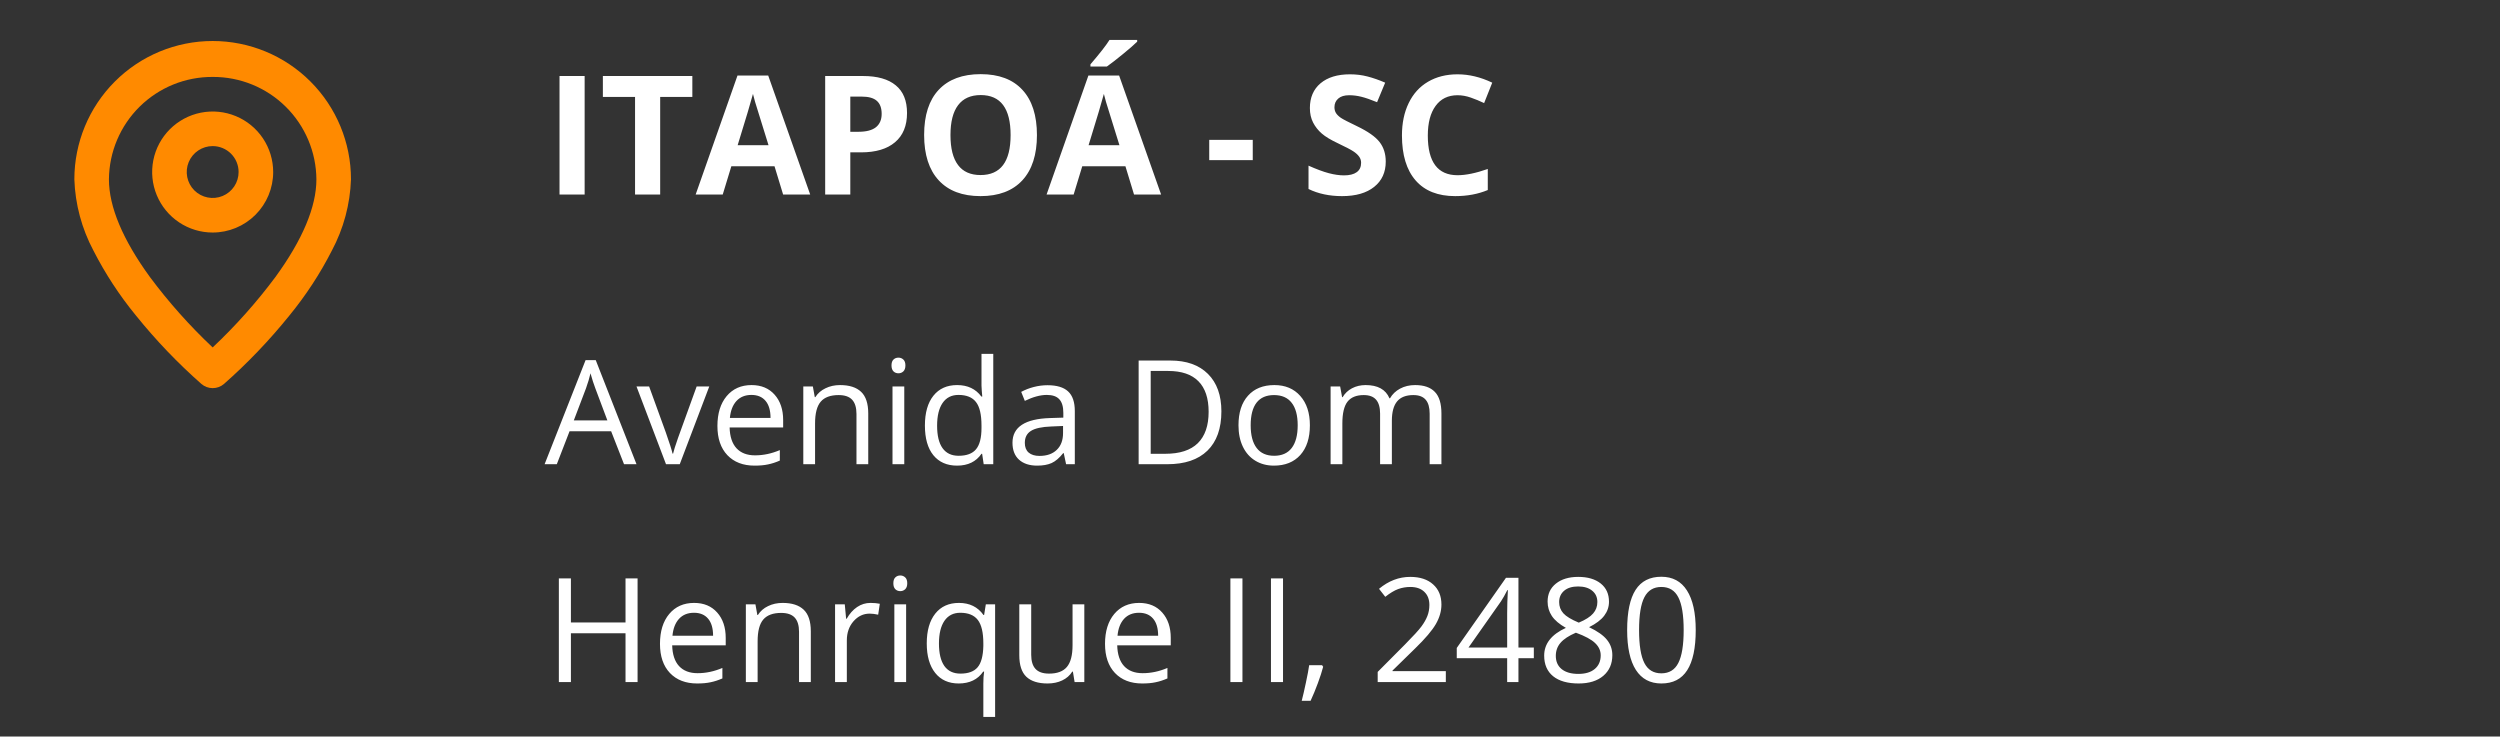
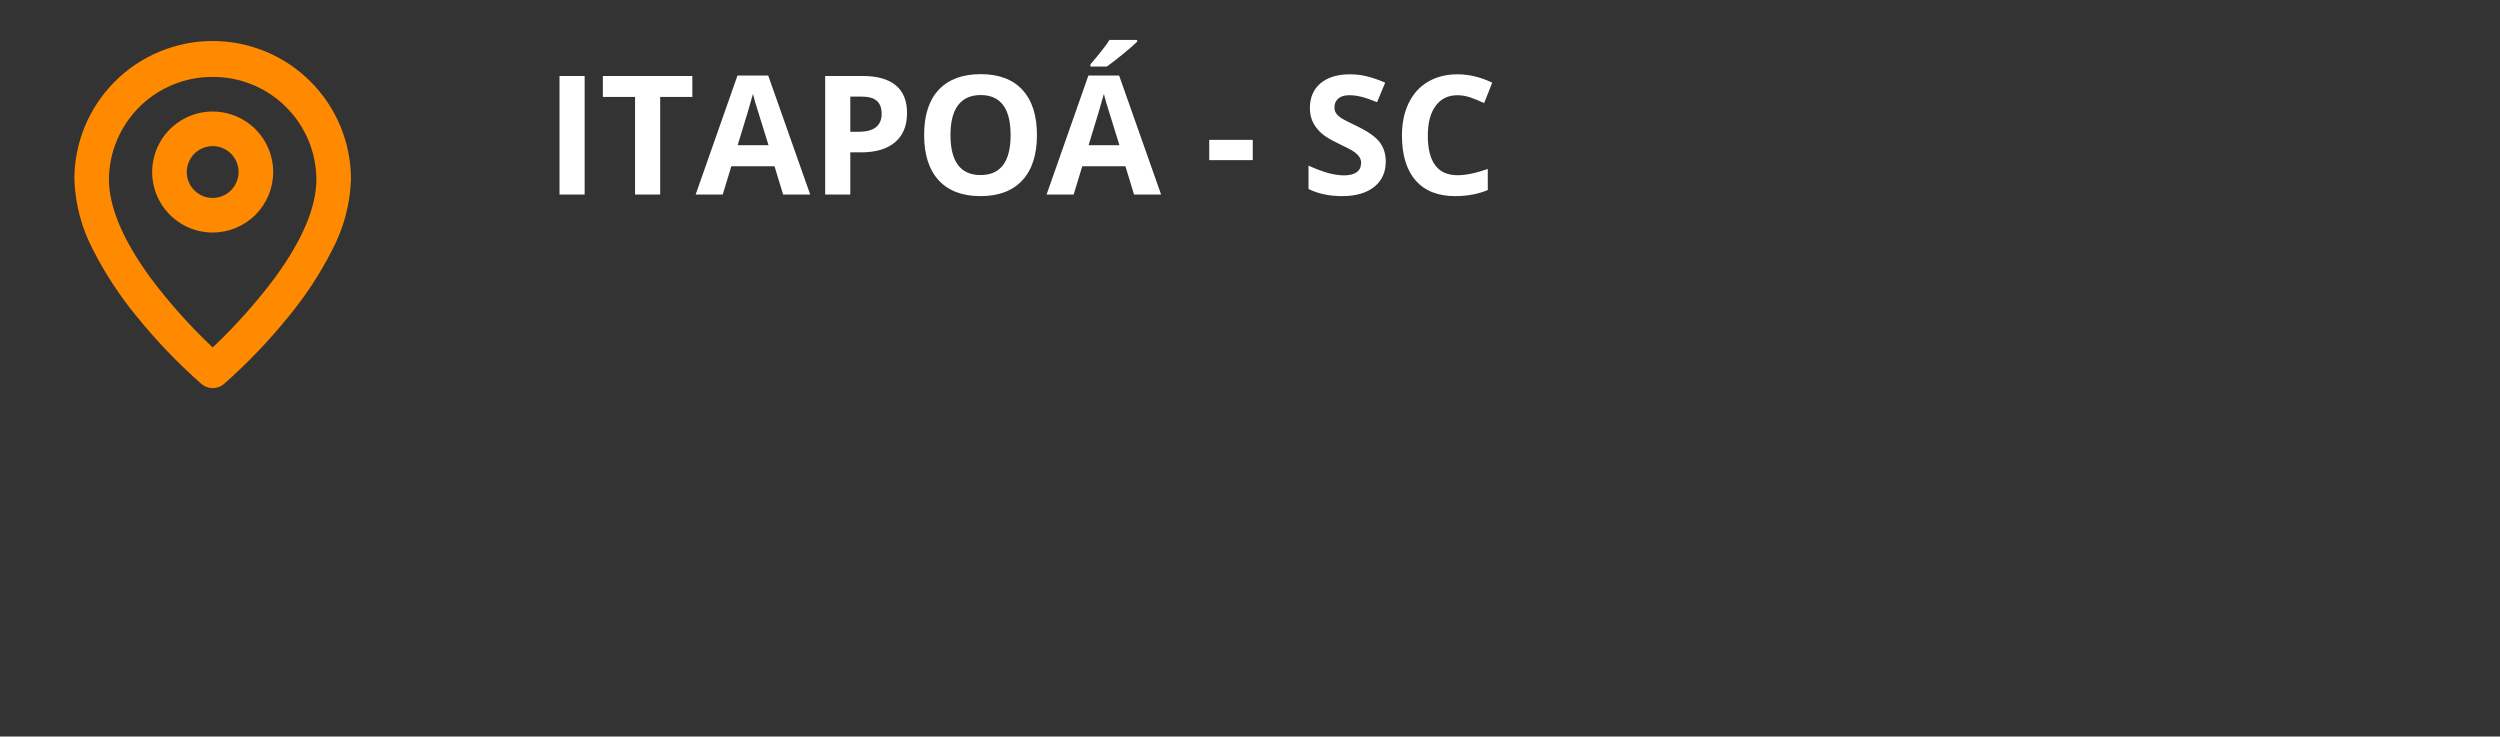
<svg xmlns="http://www.w3.org/2000/svg" width="241" height="71" viewBox="0 0 241 71" fill="none">
  <rect x="0" y="0" width="241" height="71" fill="#333333" stroke="none" />
  <path d="M20.501 37.416C20.103 37.416 19.718 37.273 19.416 37.013C17.129 34.997 15.018 32.79 13.105 30.416C11.52 28.485 10.148 26.388 9.011 24.163C7.88 22.042 7.249 19.689 7.168 17.287C7.168 13.75 8.573 10.359 11.073 7.858C13.574 5.358 16.965 3.953 20.501 3.953C24.038 3.953 27.429 5.358 29.929 7.858C32.43 10.359 33.835 13.75 33.835 17.287C33.753 19.688 33.122 22.038 31.991 24.158C30.855 26.385 29.483 28.483 27.898 30.416C25.985 32.792 23.873 35 21.586 37.018C21.284 37.276 20.899 37.417 20.501 37.416V37.416ZM20.501 7.416C17.867 7.402 15.335 8.433 13.46 10.284C11.586 12.134 10.522 14.652 10.501 17.287C10.501 19.938 11.835 23.108 14.455 26.708C16.268 29.142 18.292 31.412 20.501 33.493C22.711 31.412 24.735 29.142 26.548 26.708C29.168 23.108 30.501 19.938 30.501 17.287C30.481 14.652 29.417 12.134 27.542 10.284C25.667 8.433 23.135 7.402 20.501 7.416V7.416ZM20.501 22.416C19.348 22.416 18.22 22.074 17.261 21.433C16.301 20.792 15.553 19.881 15.112 18.815C14.671 17.75 14.555 16.577 14.78 15.445C15.005 14.313 15.561 13.274 16.377 12.458C17.192 11.643 18.232 11.087 19.363 10.862C20.495 10.637 21.668 10.752 22.734 11.194C23.799 11.635 24.711 12.383 25.352 13.342C25.992 14.302 26.335 15.429 26.335 16.583C26.335 18.13 25.72 19.614 24.626 20.708C23.532 21.802 22.048 22.416 20.501 22.416V22.416ZM20.501 14.083C20.007 14.083 19.523 14.23 19.112 14.505C18.701 14.779 18.381 15.17 18.192 15.626C18.002 16.083 17.953 16.586 18.049 17.071C18.146 17.556 18.384 18.001 18.733 18.351C19.083 18.701 19.529 18.939 20.014 19.035C20.498 19.132 21.001 19.082 21.458 18.893C21.915 18.704 22.305 18.383 22.58 17.972C22.855 17.561 23.001 17.078 23.001 16.583C23.001 15.92 22.738 15.284 22.269 14.815C21.8 14.347 21.164 14.083 20.501 14.083Z" fill="#FF8A00" />
  <path d="M53.938 18.75V7.328H56.359V18.75H53.938ZM63.641 18.75H61.219V9.344H58.117V7.328H66.742V9.344H63.641V18.75ZM75.492 18.75L74.664 16.031H70.5L69.672 18.75H67.062L71.094 7.281H74.055L78.102 18.75H75.492ZM74.086 14C73.32 11.537 72.888 10.143 72.789 9.82C72.695 9.497 72.628 9.242 72.586 9.055C72.414 9.721 71.922 11.37 71.109 14H74.086ZM81.969 12.703H82.766C83.51 12.703 84.068 12.557 84.438 12.266C84.807 11.969 84.992 11.539 84.992 10.977C84.992 10.409 84.836 9.99 84.523 9.719C84.216 9.448 83.732 9.312 83.07 9.312H81.969V12.703ZM87.438 10.891C87.438 12.12 87.052 13.06 86.281 13.711C85.516 14.362 84.424 14.688 83.008 14.688H81.969V18.75H79.547V7.328H83.195C84.581 7.328 85.633 7.628 86.352 8.227C87.076 8.82 87.438 9.708 87.438 10.891ZM99.961 13.023C99.961 14.914 99.492 16.367 98.555 17.383C97.617 18.398 96.273 18.906 94.523 18.906C92.773 18.906 91.43 18.398 90.492 17.383C89.555 16.367 89.086 14.909 89.086 13.008C89.086 11.107 89.555 9.656 90.492 8.656C91.435 7.651 92.784 7.148 94.539 7.148C96.294 7.148 97.635 7.654 98.562 8.664C99.495 9.674 99.961 11.128 99.961 13.023ZM91.625 13.023C91.625 14.3 91.867 15.26 92.352 15.906C92.836 16.552 93.56 16.875 94.523 16.875C96.456 16.875 97.422 15.591 97.422 13.023C97.422 10.45 96.461 9.164 94.539 9.164C93.576 9.164 92.849 9.49 92.359 10.141C91.87 10.787 91.625 11.747 91.625 13.023ZM109.32 18.75L108.492 16.031H104.328L103.5 18.75H100.891L104.922 7.281H107.883L111.93 18.75H109.32ZM107.914 14C107.148 11.537 106.716 10.143 106.617 9.82C106.523 9.497 106.456 9.242 106.414 9.055C106.242 9.721 105.75 11.37 104.938 14H107.914ZM105.117 6.414V6.203C106.013 5.161 106.625 4.378 106.953 3.852H109.625V4.016C109.354 4.286 108.891 4.69 108.234 5.227C107.583 5.758 107.073 6.154 106.703 6.414H105.117ZM116.57 15.438V13.484H120.766V15.438H116.57ZM133.586 15.578C133.586 16.609 133.214 17.422 132.469 18.016C131.729 18.609 130.698 18.906 129.375 18.906C128.156 18.906 127.078 18.677 126.141 18.219V15.969C126.911 16.312 127.562 16.555 128.094 16.695C128.63 16.836 129.12 16.906 129.562 16.906C130.094 16.906 130.5 16.805 130.781 16.602C131.068 16.398 131.211 16.096 131.211 15.695C131.211 15.471 131.148 15.273 131.023 15.102C130.898 14.925 130.714 14.755 130.469 14.594C130.229 14.432 129.737 14.175 128.992 13.82C128.294 13.492 127.771 13.177 127.422 12.875C127.073 12.573 126.794 12.221 126.586 11.82C126.378 11.419 126.273 10.95 126.273 10.414C126.273 9.404 126.615 8.609 127.297 8.031C127.984 7.453 128.932 7.164 130.141 7.164C130.734 7.164 131.299 7.234 131.836 7.375C132.378 7.516 132.943 7.714 133.531 7.969L132.75 9.852C132.141 9.602 131.635 9.427 131.234 9.328C130.839 9.229 130.448 9.18 130.062 9.18C129.604 9.18 129.253 9.286 129.008 9.5C128.763 9.714 128.641 9.992 128.641 10.336C128.641 10.55 128.69 10.737 128.789 10.898C128.888 11.055 129.044 11.208 129.258 11.359C129.477 11.505 129.99 11.771 130.797 12.156C131.865 12.667 132.596 13.18 132.992 13.695C133.388 14.206 133.586 14.833 133.586 15.578ZM140.508 9.18C139.596 9.18 138.891 9.523 138.391 10.211C137.891 10.893 137.641 11.846 137.641 13.07C137.641 15.617 138.596 16.891 140.508 16.891C141.31 16.891 142.281 16.69 143.422 16.289V18.32C142.484 18.711 141.438 18.906 140.281 18.906C138.62 18.906 137.349 18.404 136.469 17.398C135.589 16.388 135.148 14.94 135.148 13.055C135.148 11.867 135.365 10.828 135.797 9.938C136.229 9.042 136.849 8.357 137.656 7.883C138.469 7.404 139.419 7.164 140.508 7.164C141.617 7.164 142.732 7.432 143.852 7.969L143.07 9.938C142.643 9.734 142.214 9.557 141.781 9.406C141.349 9.255 140.924 9.18 140.508 9.18Z" fill="white" />
-   <path d="M60.156 44.75L58.912 41.571H54.906L53.676 44.75H52.5L56.451 34.715H57.429L61.359 44.75H60.156ZM58.55 40.525L57.388 37.429C57.237 37.037 57.082 36.556 56.923 35.986C56.823 36.424 56.679 36.905 56.492 37.429L55.316 40.525H58.55ZM64.203 44.75L61.359 37.258H62.576L64.189 41.701C64.554 42.74 64.768 43.415 64.832 43.725H64.887C64.937 43.483 65.094 42.984 65.358 42.227C65.627 41.467 66.227 39.81 67.156 37.258H68.373L65.529 44.75H64.203ZM72.741 44.887C71.634 44.887 70.759 44.55 70.116 43.875C69.478 43.2 69.159 42.264 69.159 41.065C69.159 39.858 69.455 38.898 70.048 38.188C70.645 37.477 71.445 37.121 72.447 37.121C73.386 37.121 74.129 37.431 74.676 38.051C75.223 38.666 75.496 39.48 75.496 40.491V41.209H70.335C70.358 42.089 70.579 42.756 70.998 43.212C71.422 43.668 72.017 43.895 72.782 43.895C73.589 43.895 74.386 43.727 75.175 43.39V44.401C74.774 44.575 74.393 44.698 74.033 44.77C73.678 44.848 73.247 44.887 72.741 44.887ZM72.434 38.071C71.832 38.071 71.351 38.267 70.991 38.659C70.636 39.051 70.426 39.593 70.362 40.286H74.279C74.279 39.571 74.12 39.024 73.801 38.645C73.482 38.263 73.026 38.071 72.434 38.071ZM82.564 44.75V39.903C82.564 39.293 82.425 38.837 82.147 38.536C81.87 38.235 81.434 38.085 80.842 38.085C80.058 38.085 79.484 38.297 79.119 38.721C78.755 39.145 78.572 39.844 78.572 40.819V44.75H77.438V37.258H78.36L78.545 38.283H78.6C78.832 37.914 79.158 37.629 79.577 37.429C79.996 37.224 80.463 37.121 80.978 37.121C81.881 37.121 82.56 37.34 83.016 37.777C83.471 38.21 83.699 38.905 83.699 39.862V44.75H82.564ZM87.172 44.75H86.037V37.258H87.172V44.75ZM85.941 35.227C85.941 34.968 86.005 34.779 86.133 34.66C86.26 34.537 86.42 34.476 86.611 34.476C86.794 34.476 86.951 34.537 87.083 34.66C87.215 34.783 87.281 34.972 87.281 35.227C87.281 35.483 87.215 35.674 87.083 35.802C86.951 35.925 86.794 35.986 86.611 35.986C86.42 35.986 86.26 35.925 86.133 35.802C86.005 35.674 85.941 35.483 85.941 35.227ZM94.678 43.745H94.616C94.092 44.506 93.308 44.887 92.265 44.887C91.285 44.887 90.522 44.552 89.975 43.882C89.432 43.212 89.161 42.259 89.161 41.024C89.161 39.789 89.435 38.83 89.981 38.147C90.528 37.463 91.289 37.121 92.265 37.121C93.281 37.121 94.06 37.49 94.603 38.228H94.691L94.644 37.688L94.616 37.162V34.113H95.751V44.75H94.828L94.678 43.745ZM92.408 43.937C93.183 43.937 93.743 43.727 94.09 43.308C94.441 42.884 94.616 42.203 94.616 41.264V41.024C94.616 39.963 94.439 39.206 94.083 38.755C93.732 38.299 93.169 38.071 92.394 38.071C91.729 38.071 91.219 38.331 90.863 38.851C90.512 39.366 90.337 40.095 90.337 41.038C90.337 41.995 90.512 42.717 90.863 43.205C91.214 43.693 91.729 43.937 92.408 43.937ZM102.771 44.75L102.546 43.684H102.491C102.118 44.153 101.744 44.472 101.37 44.641C101.001 44.805 100.538 44.887 99.982 44.887C99.24 44.887 98.656 44.695 98.232 44.312C97.813 43.93 97.603 43.385 97.603 42.679C97.603 41.166 98.814 40.373 101.233 40.3L102.505 40.259V39.794C102.505 39.206 102.377 38.773 102.122 38.495C101.871 38.213 101.468 38.071 100.912 38.071C100.288 38.071 99.581 38.263 98.793 38.645L98.444 37.777C98.814 37.577 99.217 37.42 99.654 37.306C100.096 37.192 100.538 37.135 100.98 37.135C101.874 37.135 102.535 37.333 102.963 37.73C103.396 38.126 103.612 38.762 103.612 39.637V44.75H102.771ZM100.208 43.95C100.914 43.95 101.468 43.757 101.869 43.369C102.275 42.982 102.478 42.44 102.478 41.742V41.065L101.343 41.113C100.44 41.145 99.789 41.286 99.388 41.537C98.991 41.783 98.793 42.168 98.793 42.692C98.793 43.102 98.916 43.415 99.162 43.629C99.413 43.843 99.761 43.95 100.208 43.95ZM117.742 39.657C117.742 41.307 117.293 42.569 116.396 43.444C115.502 44.315 114.215 44.75 112.533 44.75H109.765V34.756H112.827C114.381 34.756 115.589 35.187 116.45 36.048C117.312 36.909 117.742 38.112 117.742 39.657ZM116.512 39.698C116.512 38.395 116.184 37.413 115.527 36.752C114.876 36.091 113.905 35.761 112.615 35.761H110.927V43.745H112.342C113.727 43.745 114.769 43.406 115.466 42.727C116.163 42.043 116.512 41.033 116.512 39.698ZM126.273 40.997C126.273 42.218 125.966 43.173 125.351 43.861C124.735 44.545 123.885 44.887 122.801 44.887C122.131 44.887 121.536 44.73 121.017 44.415C120.497 44.101 120.096 43.649 119.813 43.062C119.531 42.474 119.39 41.785 119.39 40.997C119.39 39.776 119.695 38.825 120.306 38.147C120.916 37.463 121.764 37.121 122.849 37.121C123.897 37.121 124.729 37.47 125.344 38.167C125.964 38.864 126.273 39.808 126.273 40.997ZM120.565 40.997C120.565 41.954 120.757 42.683 121.14 43.185C121.522 43.686 122.085 43.937 122.828 43.937C123.571 43.937 124.134 43.688 124.517 43.191C124.904 42.69 125.098 41.959 125.098 40.997C125.098 40.045 124.904 39.322 124.517 38.83C124.134 38.333 123.566 38.085 122.814 38.085C122.072 38.085 121.511 38.329 121.133 38.816C120.755 39.304 120.565 40.031 120.565 40.997ZM137.819 44.75V39.876C137.819 39.279 137.692 38.832 137.437 38.536C137.181 38.235 136.785 38.085 136.247 38.085C135.541 38.085 135.019 38.288 134.682 38.693C134.344 39.099 134.176 39.723 134.176 40.566V44.75H133.041V39.876C133.041 39.279 132.913 38.832 132.658 38.536C132.403 38.235 132.004 38.085 131.462 38.085C130.751 38.085 130.229 38.299 129.896 38.727C129.568 39.151 129.404 39.849 129.404 40.819V44.75H128.27V37.258H129.192L129.377 38.283H129.432C129.646 37.919 129.947 37.634 130.334 37.429C130.726 37.224 131.163 37.121 131.646 37.121C132.818 37.121 133.583 37.545 133.943 38.393H133.998C134.221 38.001 134.545 37.691 134.969 37.463C135.393 37.235 135.876 37.121 136.418 37.121C137.266 37.121 137.899 37.34 138.318 37.777C138.742 38.21 138.954 38.905 138.954 39.862V44.75H137.819ZM61.462 65.75H60.3V61.047H55.036V65.75H53.874V55.756H55.036V60.008H60.3V55.756H61.462V65.75ZM67.204 65.887C66.097 65.887 65.222 65.549 64.579 64.875C63.941 64.201 63.622 63.264 63.622 62.065C63.622 60.858 63.918 59.898 64.511 59.188C65.108 58.477 65.908 58.121 66.91 58.121C67.849 58.121 68.592 58.431 69.139 59.051C69.686 59.666 69.959 60.48 69.959 61.491V62.209H64.798C64.821 63.089 65.042 63.756 65.461 64.212C65.885 64.668 66.48 64.895 67.245 64.895C68.052 64.895 68.849 64.727 69.638 64.39V65.401C69.237 65.575 68.856 65.698 68.496 65.77C68.141 65.848 67.71 65.887 67.204 65.887ZM66.897 59.071C66.295 59.071 65.814 59.267 65.454 59.659C65.099 60.051 64.889 60.593 64.825 61.286H68.742C68.742 60.571 68.583 60.024 68.264 59.645C67.945 59.263 67.489 59.071 66.897 59.071ZM77.027 65.75V60.903C77.027 60.293 76.888 59.837 76.61 59.536C76.332 59.235 75.897 59.085 75.305 59.085C74.521 59.085 73.947 59.297 73.582 59.721C73.217 60.145 73.035 60.844 73.035 61.819V65.75H71.9V58.258H72.823L73.008 59.283H73.062C73.295 58.914 73.621 58.629 74.04 58.429C74.459 58.224 74.926 58.121 75.441 58.121C76.344 58.121 77.023 58.34 77.478 58.777C77.934 59.21 78.162 59.905 78.162 60.862V65.75H77.027ZM83.918 58.121C84.251 58.121 84.549 58.148 84.814 58.203L84.656 59.256C84.346 59.188 84.073 59.153 83.836 59.153C83.23 59.153 82.71 59.399 82.277 59.892C81.849 60.384 81.635 60.997 81.635 61.73V65.75H80.5V58.258H81.436L81.566 59.645H81.621C81.899 59.158 82.234 58.782 82.626 58.518C83.018 58.253 83.449 58.121 83.918 58.121ZM87.35 65.75H86.215V58.258H87.35V65.75ZM86.119 56.227C86.119 55.968 86.183 55.779 86.311 55.66C86.438 55.537 86.598 55.476 86.789 55.476C86.971 55.476 87.129 55.537 87.261 55.66C87.393 55.783 87.459 55.972 87.459 56.227C87.459 56.483 87.393 56.674 87.261 56.802C87.129 56.925 86.971 56.986 86.789 56.986C86.598 56.986 86.438 56.925 86.311 56.802C86.183 56.674 86.119 56.483 86.119 56.227ZM92.586 64.936C93.342 64.936 93.894 64.734 94.24 64.328C94.587 63.922 94.771 63.239 94.794 62.277V62.024C94.794 60.976 94.616 60.222 94.261 59.762C93.905 59.301 93.342 59.071 92.572 59.071C91.907 59.071 91.397 59.331 91.041 59.851C90.69 60.366 90.515 61.095 90.515 62.038C90.515 62.981 90.688 63.702 91.034 64.198C91.385 64.69 91.902 64.936 92.586 64.936ZM92.415 65.887C91.449 65.887 90.695 65.547 90.152 64.868C89.61 64.189 89.339 63.241 89.339 62.024C89.339 60.798 89.612 59.842 90.159 59.153C90.706 58.465 91.467 58.121 92.442 58.121C93.468 58.121 94.256 58.508 94.808 59.283H94.869L95.033 58.258H95.929V69.113H94.794V65.907C94.794 65.451 94.819 65.064 94.869 64.745H94.78C94.256 65.506 93.468 65.887 92.415 65.887ZM99.408 58.258V63.118C99.408 63.729 99.547 64.185 99.825 64.485C100.103 64.786 100.538 64.936 101.131 64.936C101.915 64.936 102.487 64.722 102.847 64.294C103.211 63.866 103.394 63.166 103.394 62.195V58.258H104.528V65.75H103.592L103.428 64.745H103.366C103.134 65.114 102.81 65.397 102.396 65.593C101.985 65.789 101.516 65.887 100.987 65.887C100.076 65.887 99.392 65.67 98.936 65.237C98.485 64.804 98.26 64.112 98.26 63.159V58.258H99.408ZM110.106 65.887C108.999 65.887 108.124 65.549 107.481 64.875C106.843 64.201 106.524 63.264 106.524 62.065C106.524 60.858 106.821 59.898 107.413 59.188C108.01 58.477 108.81 58.121 109.812 58.121C110.751 58.121 111.494 58.431 112.041 59.051C112.588 59.666 112.861 60.48 112.861 61.491V62.209H107.7C107.723 63.089 107.944 63.756 108.363 64.212C108.787 64.668 109.382 64.895 110.147 64.895C110.954 64.895 111.752 64.727 112.54 64.39V65.401C112.139 65.575 111.758 65.698 111.398 65.77C111.043 65.848 110.612 65.887 110.106 65.887ZM109.799 59.071C109.197 59.071 108.716 59.267 108.356 59.659C108.001 60.051 107.791 60.593 107.728 61.286H111.645C111.645 60.571 111.485 60.024 111.166 59.645C110.847 59.263 110.391 59.071 109.799 59.071ZM118.61 65.75V55.756H119.772V65.75H118.61ZM122.521 65.75V55.756H123.683V65.75H122.521ZM127.449 64.123L127.552 64.28C127.433 64.736 127.262 65.265 127.039 65.866C126.816 66.472 126.583 67.035 126.342 67.555H125.487C125.61 67.081 125.745 66.495 125.891 65.798C126.041 65.101 126.146 64.542 126.205 64.123H127.449ZM139.378 65.75H132.809V64.772L135.44 62.127C136.243 61.316 136.771 60.737 137.026 60.391C137.282 60.044 137.473 59.707 137.601 59.379C137.728 59.051 137.792 58.698 137.792 58.319C137.792 57.786 137.63 57.365 137.307 57.055C136.983 56.74 136.534 56.583 135.96 56.583C135.545 56.583 135.151 56.651 134.777 56.788C134.408 56.925 133.996 57.173 133.54 57.533L132.938 56.761C133.859 55.995 134.862 55.612 135.946 55.612C136.885 55.612 137.621 55.854 138.154 56.337C138.688 56.815 138.954 57.46 138.954 58.272C138.954 58.905 138.776 59.532 138.421 60.151C138.065 60.771 137.4 61.555 136.425 62.503L134.237 64.643V64.697H139.378V65.75ZM147.861 63.453H146.378V65.75H145.291V63.453H140.431V62.462L145.175 55.701H146.378V62.421H147.861V63.453ZM145.291 62.421V59.099C145.291 58.447 145.314 57.711 145.359 56.891H145.305C145.086 57.328 144.881 57.69 144.689 57.977L141.565 62.421H145.291ZM152.141 55.612C153.052 55.612 153.774 55.824 154.308 56.248C154.841 56.672 155.107 57.258 155.107 58.005C155.107 58.497 154.955 58.946 154.649 59.352C154.344 59.757 153.856 60.126 153.187 60.459C153.998 60.846 154.574 61.254 154.916 61.683C155.258 62.106 155.429 62.599 155.429 63.159C155.429 63.989 155.139 64.652 154.561 65.148C153.982 65.641 153.189 65.887 152.182 65.887C151.115 65.887 150.295 65.654 149.721 65.189C149.146 64.72 148.859 64.057 148.859 63.2C148.859 62.056 149.557 61.165 150.951 60.527C150.322 60.172 149.871 59.789 149.598 59.379C149.324 58.964 149.188 58.502 149.188 57.991C149.188 57.267 149.454 56.69 149.987 56.262C150.525 55.829 151.243 55.612 152.141 55.612ZM149.98 63.227C149.98 63.774 150.17 64.201 150.548 64.506C150.931 64.811 151.466 64.964 152.154 64.964C152.833 64.964 153.362 64.804 153.74 64.485C154.118 64.166 154.308 63.729 154.308 63.173C154.308 62.731 154.13 62.339 153.774 61.997C153.419 61.651 152.799 61.316 151.915 60.992C151.236 61.284 150.744 61.607 150.438 61.963C150.133 62.314 149.98 62.735 149.98 63.227ZM152.127 56.535C151.557 56.535 151.111 56.672 150.787 56.945C150.464 57.219 150.302 57.583 150.302 58.039C150.302 58.458 150.436 58.818 150.705 59.119C150.974 59.42 151.471 59.721 152.195 60.022C152.847 59.748 153.307 59.454 153.576 59.14C153.85 58.825 153.986 58.458 153.986 58.039C153.986 57.579 153.82 57.214 153.487 56.945C153.159 56.672 152.706 56.535 152.127 56.535ZM163.468 60.739C163.468 62.467 163.194 63.756 162.647 64.608C162.105 65.461 161.273 65.887 160.152 65.887C159.077 65.887 158.259 65.451 157.698 64.581C157.138 63.706 156.857 62.425 156.857 60.739C156.857 58.998 157.129 57.706 157.671 56.863C158.213 56.02 159.04 55.599 160.152 55.599C161.237 55.599 162.06 56.038 162.62 56.918C163.185 57.797 163.468 59.071 163.468 60.739ZM158.006 60.739C158.006 62.193 158.177 63.253 158.519 63.918C158.86 64.579 159.405 64.909 160.152 64.909C160.909 64.909 161.456 64.574 161.793 63.904C162.135 63.23 162.306 62.175 162.306 60.739C162.306 59.304 162.135 58.253 161.793 57.588C161.456 56.918 160.909 56.583 160.152 56.583C159.405 56.583 158.86 56.913 158.519 57.574C158.177 58.23 158.006 59.285 158.006 60.739Z" fill="white" />
</svg>